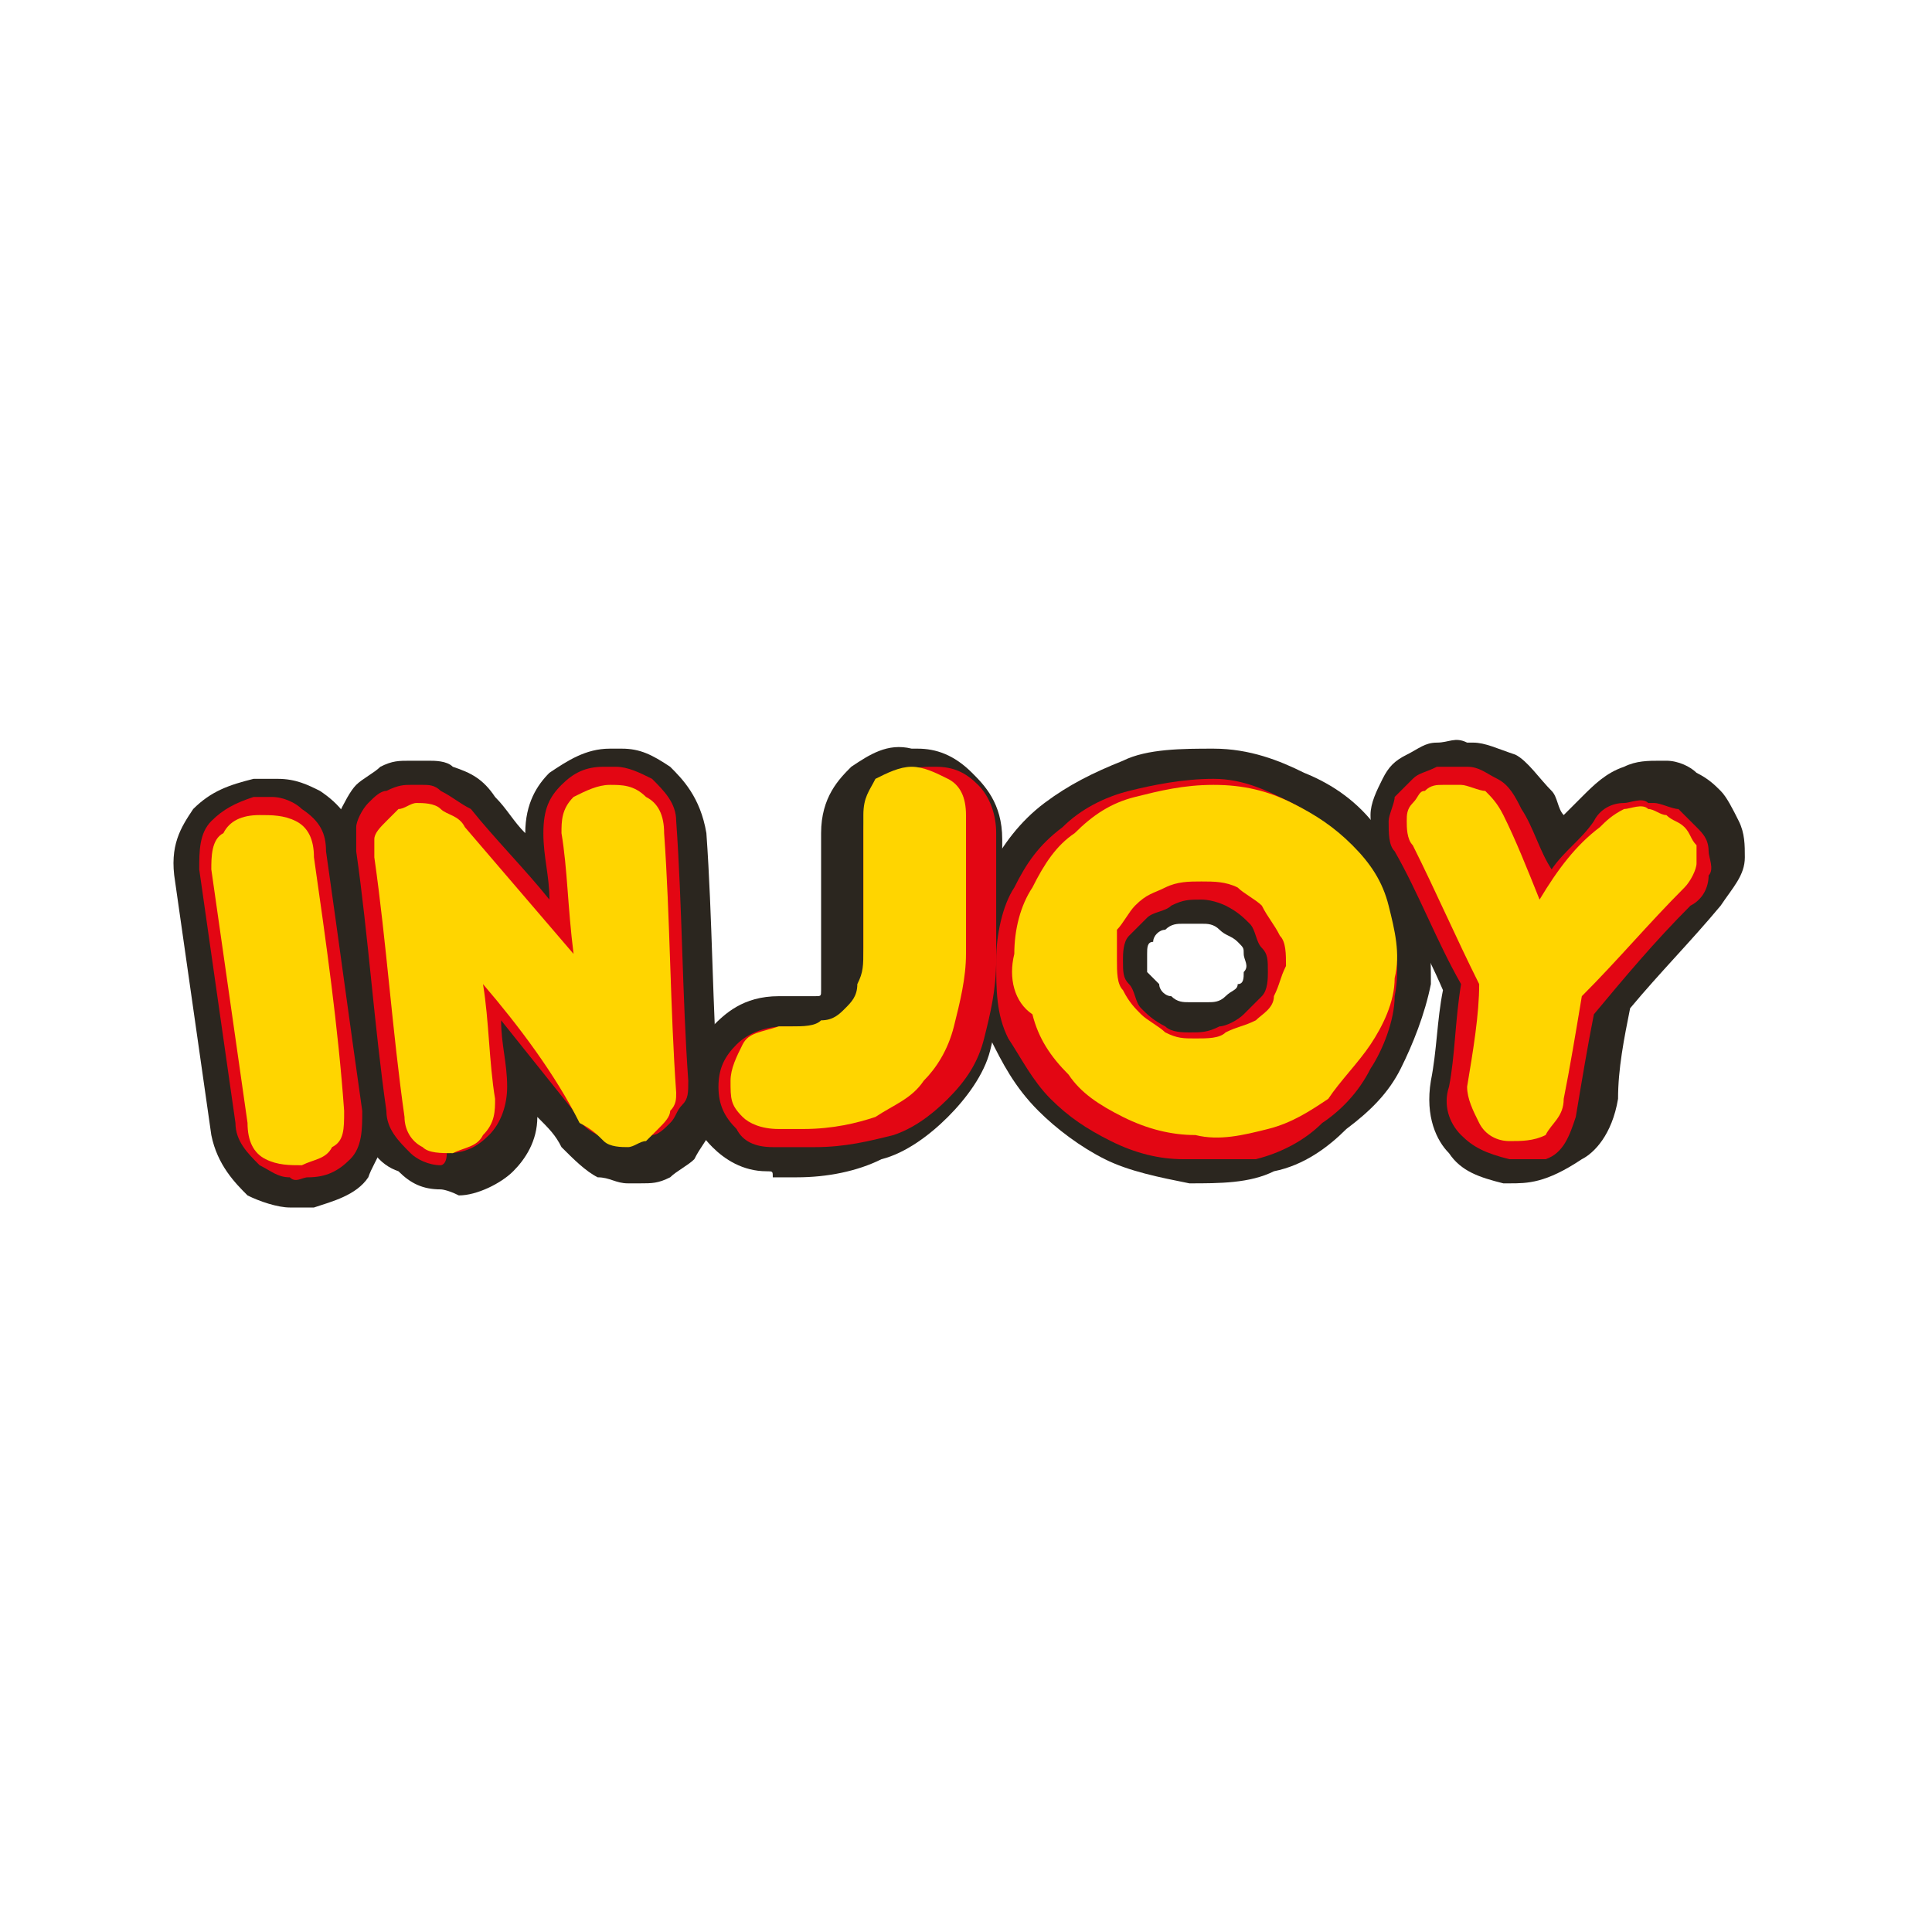
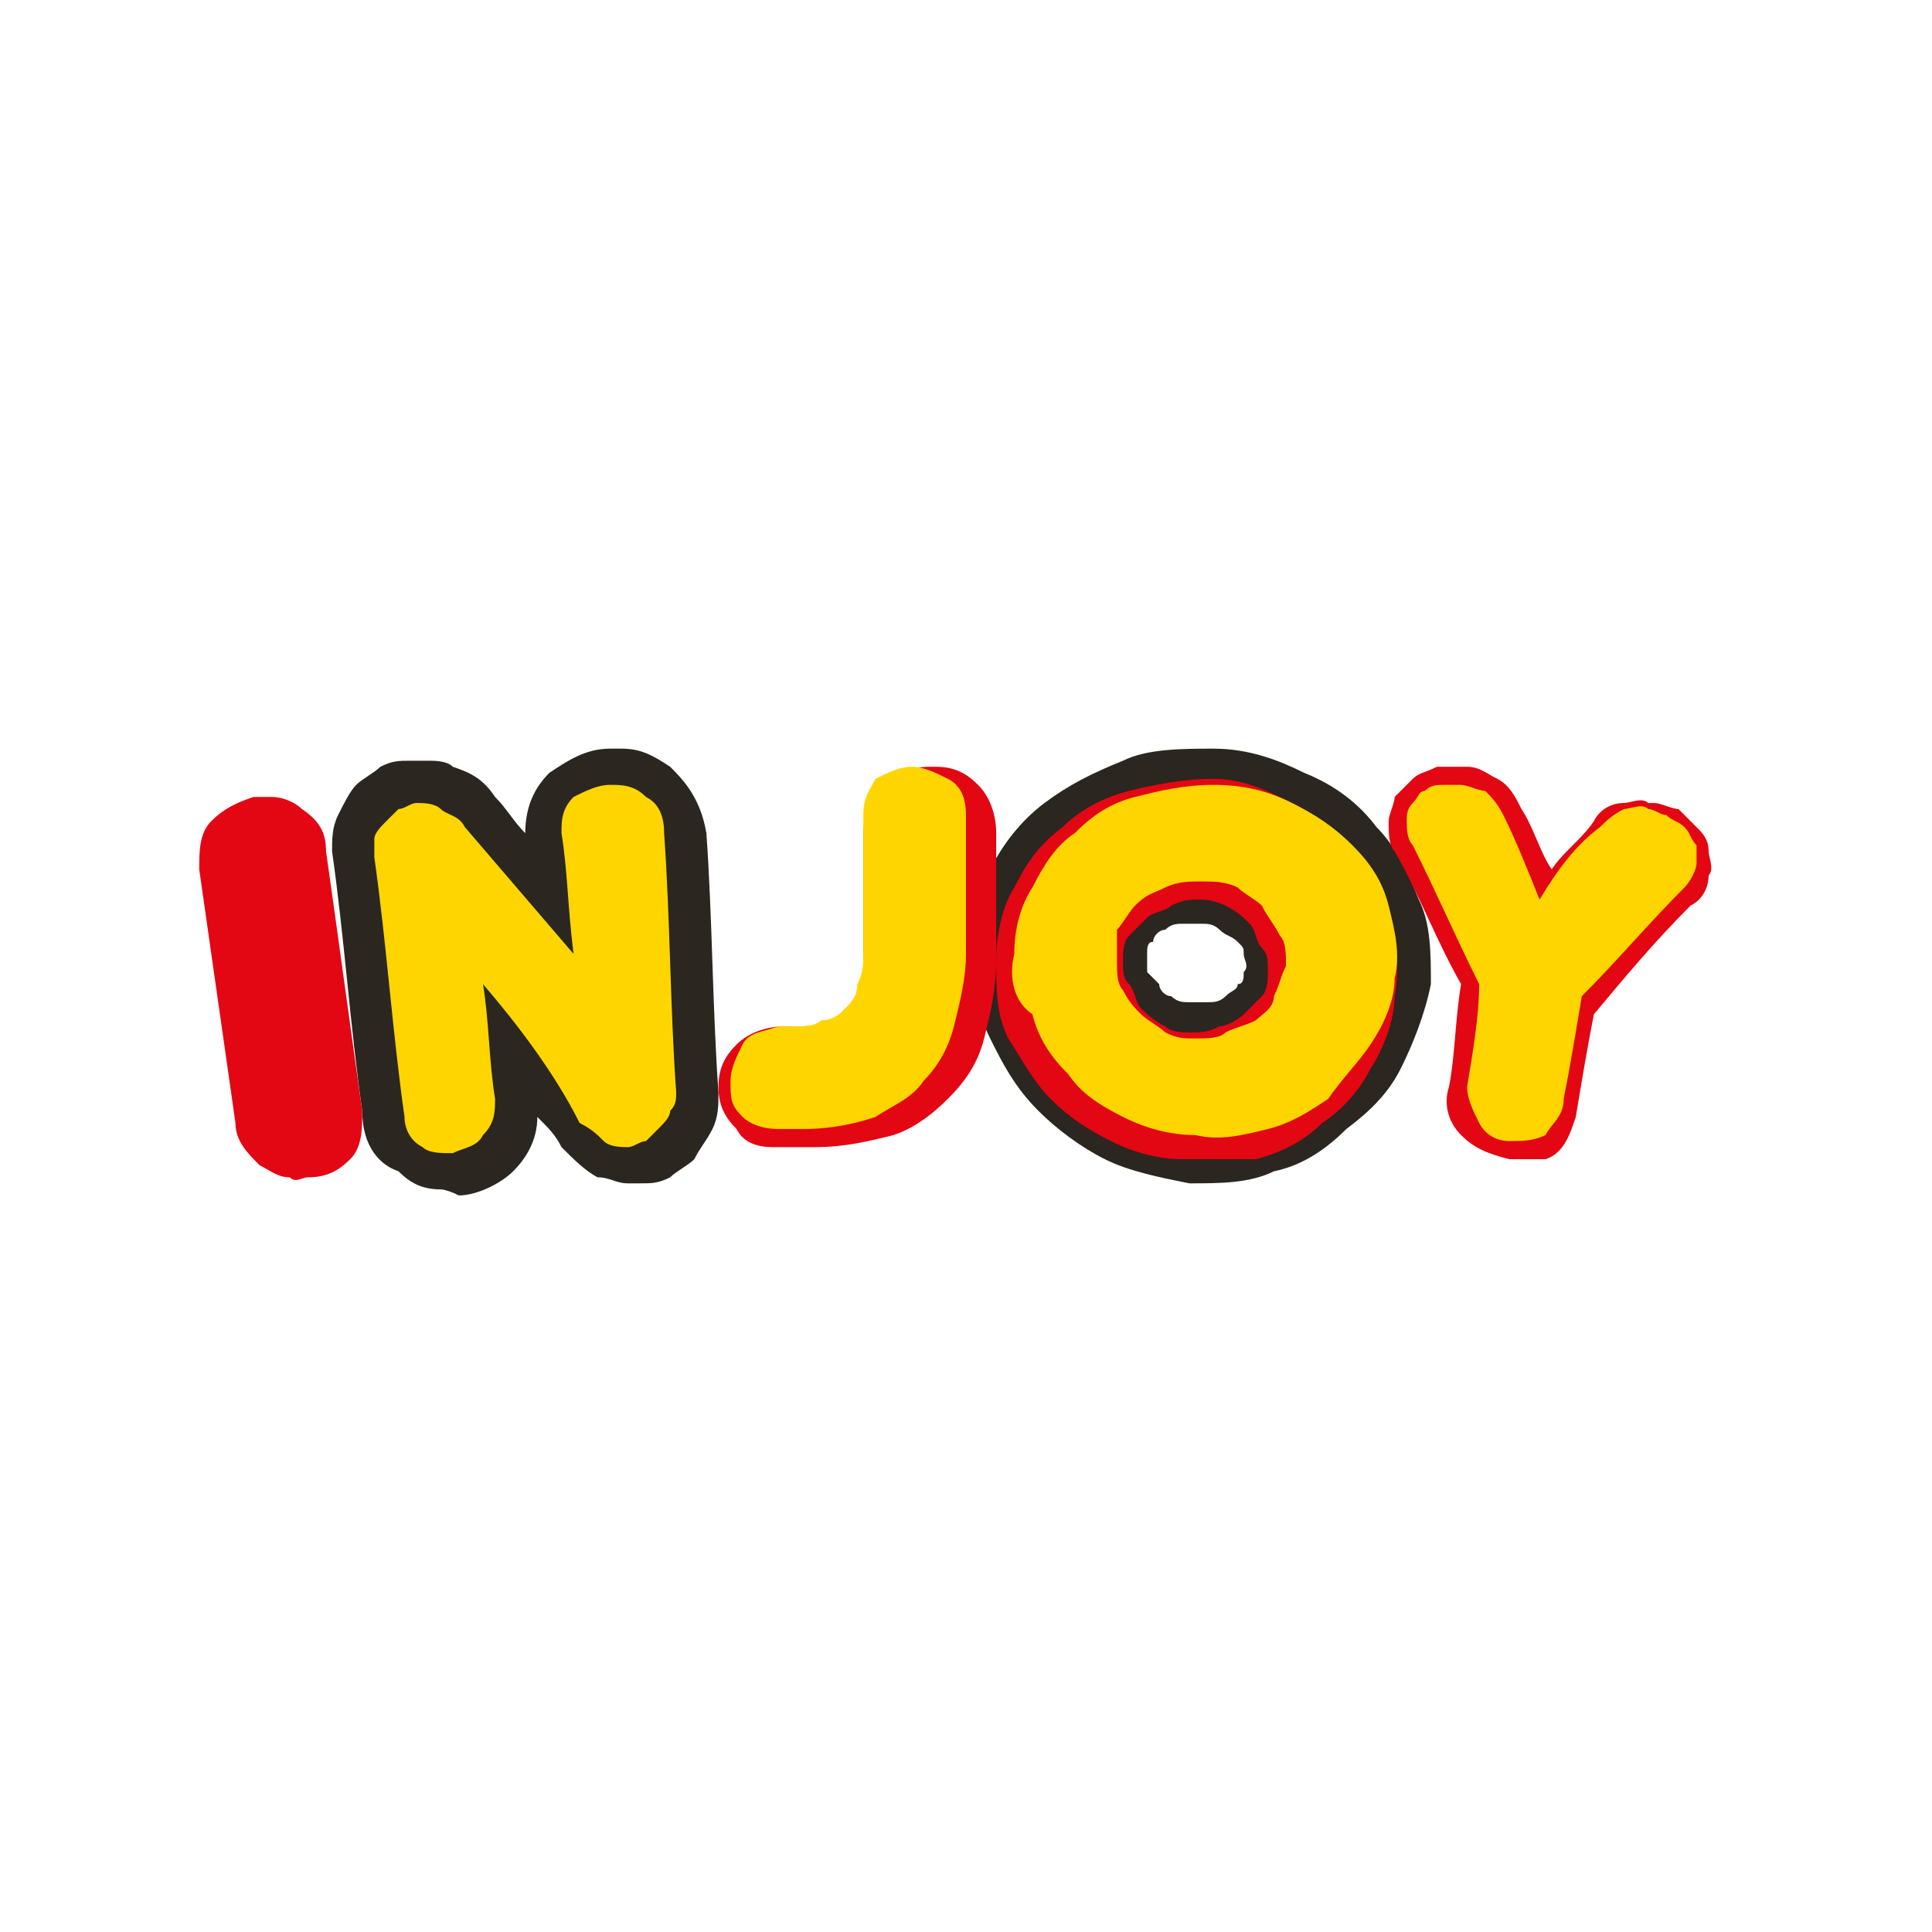
<svg xmlns="http://www.w3.org/2000/svg" xmlns:xlink="http://www.w3.org/1999/xlink" version="1.1" id="Слой_1" x="0px" y="0px" viewBox="0 0 32 32" style="enable-background:new 0 0 32 32;" xml:space="preserve">
  <style type="text/css"> .st0{clip-path:url(#SVGID_00000059275421015605445740000001383964975225569716_);} .st1{clip-path:url(#SVGID_00000082344006517883300750000014909340952797407902_);fill:#2B261F;} .st2{clip-path:url(#SVGID_00000082344006517883300750000014909340952797407902_);fill:#E30613;} .st3{clip-path:url(#SVGID_00000082344006517883300750000014909340952797407902_);fill:#FFD500;} </style>
  <g>
    <g>
      <defs>
        <rect id="SVGID_1_" x="-2.2" y="6.1" width="36.5" height="19.8" />
      </defs>
      <clipPath id="SVGID_00000114780795949307584120000010787805472618524299_">
        <use xlink:href="#SVGID_1_" style="overflow:visible;" />
      </clipPath>
      <g style="clip-path:url(#SVGID_00000114780795949307584120000010787805472618524299_);">
        <defs>
          <rect id="SVGID_00000165199091287568312140000010467219264949660569_" x="-2.2" y="6.1" width="36.5" height="19.8" />
        </defs>
        <clipPath id="SVGID_00000023970727675706908860000014049184222607342464_">
          <use xlink:href="#SVGID_00000165199091287568312140000010467219264949660569_" style="overflow:visible;" />
        </clipPath>
-         <path style="clip-path:url(#SVGID_00000023970727675706908860000014049184222607342464_);fill:#2B261F;" d="M4.8,20 c-0.2,0-0.5-0.1-0.7-0.2c-0.2-0.2-0.5-0.5-0.6-1c-0.2-1.4-0.4-2.8-0.6-4.2c-0.1-0.6,0.1-0.9,0.3-1.2c0.3-0.3,0.6-0.4,1-0.5 c0.1,0,0.2,0,0.4,0c0.3,0,0.5,0.1,0.7,0.2c0.3,0.2,0.6,0.5,0.6,1c0.2,1.4,0.3,2.8,0.5,4.2c0.1,0.6-0.2,0.9-0.3,1.2 c-0.2,0.3-0.6,0.4-0.9,0.5C5,20,4.9,20,4.8,20" />
        <path style="clip-path:url(#SVGID_00000023970727675706908860000014049184222607342464_);fill:#2B261F;" d="M7.3,19.7 c-0.3,0-0.5-0.1-0.7-0.3C6.3,19.3,6,19,6,18.4c-0.2-1.4-0.3-2.9-0.5-4.3c0-0.2,0-0.4,0.1-0.6c0.1-0.2,0.2-0.4,0.3-0.5 c0.1-0.1,0.3-0.2,0.4-0.3c0.2-0.1,0.3-0.1,0.5-0.1c0.1,0,0.2,0,0.3,0c0.1,0,0.3,0,0.4,0.1c0.3,0.1,0.5,0.2,0.7,0.5 c0.2,0.2,0.3,0.4,0.5,0.6c0-0.5,0.2-0.8,0.4-1c0.3-0.2,0.6-0.4,1-0.4c0.1,0,0.2,0,0.2,0c0.3,0,0.5,0.1,0.8,0.3 c0.2,0.2,0.5,0.5,0.6,1.1c0.1,1.4,0.1,2.9,0.2,4.3c0,0.2,0,0.4-0.1,0.6c-0.1,0.2-0.2,0.3-0.3,0.5c-0.1,0.1-0.3,0.2-0.4,0.3 c-0.2,0.1-0.3,0.1-0.5,0.1c-0.1,0-0.1,0-0.2,0c-0.2,0-0.3-0.1-0.5-0.1c-0.2-0.1-0.4-0.3-0.6-0.5c-0.1-0.2-0.2-0.3-0.4-0.5 c0,0.4-0.2,0.7-0.4,0.9c-0.2,0.2-0.6,0.4-0.9,0.4C7.4,19.7,7.3,19.7,7.3,19.7" />
-         <path style="clip-path:url(#SVGID_00000023970727675706908860000014049184222607342464_);fill:#2B261F;" d="M12.7,19.4 c-0.4,0-0.7-0.2-0.9-0.4c-0.3-0.3-0.4-0.6-0.4-1c0-0.4,0.1-0.7,0.4-1c0.2-0.2,0.5-0.5,1.1-0.5c0.1,0,0.2,0,0.2,0 c0.1,0,0.3,0,0.4,0c0.1,0,0.1,0,0.1-0.1c0,0,0,0,0-0.1c0-0.1,0-0.2,0-0.3c0-0.7,0-1.5,0-2.2c0-0.6,0.3-0.9,0.5-1.1 c0.3-0.2,0.6-0.4,1-0.3c0,0,0.1,0,0.1,0c0.3,0,0.6,0.1,0.9,0.4c0.2,0.2,0.5,0.5,0.5,1.1c0,0.7,0,1.4,0,2.1c0,0.5-0.1,1-0.2,1.4 c-0.1,0.4-0.4,0.8-0.7,1.1c-0.3,0.3-0.7,0.6-1.1,0.7c-0.4,0.2-0.9,0.3-1.4,0.3c-0.1,0-0.3,0-0.4,0C12.8,19.4,12.8,19.4,12.7,19.4 " />
        <path style="clip-path:url(#SVGID_00000023970727675706908860000014049184222607342464_);fill:#2B261F;" d="M23.5,14.9 c-0.2-0.5-0.4-0.9-0.7-1.2c-0.3-0.4-0.7-0.7-1.2-0.9c-0.4-0.2-0.9-0.4-1.5-0.4c0,0,0,0,0,0c-0.5,0-1.1,0-1.5,0.2 c-0.5,0.2-0.9,0.4-1.3,0.7c-0.4,0.3-0.7,0.7-0.9,1.1c-0.2,0.4-0.3,0.9-0.3,1.4c0,0.5,0.1,1,0.3,1.4c0.2,0.4,0.4,0.8,0.8,1.2 c0.3,0.3,0.7,0.6,1.1,0.8c0.4,0.2,0.9,0.3,1.4,0.4c0,0,0,0,0,0c0.5,0,1,0,1.4-0.2c0.5-0.1,0.9-0.4,1.2-0.7c0.4-0.3,0.7-0.6,0.9-1 c0.2-0.4,0.4-0.9,0.5-1.4C23.7,15.8,23.7,15.3,23.5,14.9 M20.6,16.1c0,0.1,0,0.2-0.1,0.2c0,0.1-0.1,0.1-0.2,0.2 c-0.1,0.1-0.2,0.1-0.3,0.1c-0.1,0-0.2,0-0.3,0l0,0c-0.1,0-0.2,0-0.3-0.1c-0.1,0-0.2-0.1-0.2-0.2c-0.1-0.1-0.1-0.1-0.2-0.2 c0-0.1,0-0.2,0-0.3c0-0.1,0-0.2,0.1-0.2c0-0.1,0.1-0.2,0.2-0.2c0.1-0.1,0.2-0.1,0.3-0.1c0.1,0,0.2,0,0.3,0l0,0 c0.1,0,0.2,0,0.3,0.1c0.1,0.1,0.2,0.1,0.3,0.2c0.1,0.1,0.1,0.1,0.1,0.2C20.6,15.9,20.7,16,20.6,16.1" />
-         <path style="clip-path:url(#SVGID_00000023970727675706908860000014049184222607342464_);fill:#2B261F;" d="M25,19.6 c0,0-0.1,0-0.1,0c-0.4-0.1-0.7-0.2-0.9-0.5c-0.2-0.2-0.4-0.6-0.3-1.2c0.1-0.5,0.1-1,0.2-1.5c-0.3-0.7-0.7-1.4-1-2.1 c-0.1-0.3-0.2-0.5-0.2-0.8c0-0.2,0.1-0.4,0.2-0.6c0.1-0.2,0.2-0.3,0.4-0.4c0.2-0.1,0.3-0.2,0.5-0.2c0.2,0,0.3-0.1,0.5,0 c0,0,0,0,0.1,0c0.2,0,0.4,0.1,0.7,0.2c0.2,0.1,0.4,0.4,0.6,0.6c0.1,0.1,0.1,0.3,0.2,0.4c0.1-0.1,0.2-0.2,0.3-0.3 c0.2-0.2,0.4-0.4,0.7-0.5c0.2-0.1,0.4-0.1,0.6-0.1c0,0,0.1,0,0.1,0c0.2,0,0.4,0.1,0.5,0.2c0.2,0.1,0.3,0.2,0.4,0.3 c0.1,0.1,0.2,0.3,0.3,0.5c0.1,0.2,0.1,0.4,0.1,0.6c0,0.3-0.2,0.5-0.4,0.8c-0.5,0.6-1,1.1-1.5,1.7c-0.1,0.5-0.2,1-0.2,1.5 c-0.1,0.6-0.4,0.9-0.6,1C25.6,19.6,25.3,19.6,25,19.6" />
        <path style="clip-path:url(#SVGID_00000023970727675706908860000014049184222607342464_);fill:#E30613;" d="M4.8,19.5 c-0.2,0-0.3-0.1-0.5-0.2c-0.2-0.2-0.4-0.4-0.4-0.7c-0.2-1.4-0.4-2.8-0.6-4.2c0-0.3,0-0.6,0.2-0.8c0.2-0.2,0.4-0.3,0.7-0.4 c0.1,0,0.2,0,0.3,0c0.2,0,0.4,0.1,0.5,0.2c0.3,0.2,0.4,0.4,0.4,0.7C5.6,15.5,5.8,17,6,18.4c0,0.3,0,0.6-0.2,0.8 c-0.2,0.2-0.4,0.3-0.7,0.3C5,19.5,4.9,19.6,4.8,19.5" />
-         <path style="clip-path:url(#SVGID_00000023970727675706908860000014049184222607342464_);fill:#E30613;" d="M7.3,19.3 c-0.2,0-0.4-0.1-0.5-0.2c-0.2-0.2-0.4-0.4-0.4-0.7c-0.2-1.4-0.3-2.9-0.5-4.3c0-0.2,0-0.3,0-0.4c0-0.1,0.1-0.3,0.2-0.4 c0.1-0.1,0.2-0.2,0.3-0.2C6.6,13,6.7,13,6.8,13c0.1,0,0.1,0,0.2,0c0.1,0,0.2,0,0.3,0.1c0.2,0.1,0.3,0.2,0.5,0.3 c0.4,0.5,0.9,1,1.3,1.5c0-0.4-0.1-0.7-0.1-1.1c0-0.4,0.1-0.6,0.3-0.8c0.2-0.2,0.4-0.3,0.7-0.3c0.1,0,0.1,0,0.2,0 c0.2,0,0.4,0.1,0.6,0.2c0.2,0.2,0.4,0.4,0.4,0.7c0.1,1.4,0.1,2.9,0.2,4.3c0,0.2,0,0.3-0.1,0.4c-0.1,0.1-0.1,0.2-0.2,0.3 c-0.1,0.1-0.2,0.2-0.3,0.2c-0.1,0.1-0.2,0.1-0.4,0.1c0,0-0.1,0-0.1,0c-0.1,0-0.2,0-0.4-0.1c-0.2-0.1-0.3-0.2-0.4-0.4 c-0.4-0.5-0.8-1-1.2-1.5c0,0.4,0.1,0.7,0.1,1.1c0,0.3-0.1,0.6-0.3,0.8c-0.2,0.2-0.4,0.3-0.7,0.3C7.4,19.3,7.3,19.3,7.3,19.3" />
        <path style="clip-path:url(#SVGID_00000023970727675706908860000014049184222607342464_);fill:#E30613;" d="M12.8,19 c-0.3,0-0.5-0.1-0.6-0.3c-0.2-0.2-0.3-0.4-0.3-0.7c0-0.3,0.1-0.5,0.3-0.7c0.2-0.2,0.5-0.3,0.8-0.3c0.1,0,0.2,0,0.2,0 c0.2,0,0.3,0,0.5-0.1c0.1,0,0.2-0.1,0.3-0.1c0.1-0.1,0.1-0.1,0.2-0.3c0-0.1,0.1-0.3,0.1-0.5c0-0.7,0-1.5,0-2.2 c0-0.3,0.1-0.6,0.3-0.8c0.2-0.2,0.5-0.3,0.8-0.3c0,0,0.1,0,0.1,0c0.3,0,0.5,0.1,0.7,0.3c0.2,0.2,0.3,0.5,0.3,0.8 c0,0.7,0,1.4,0,2.1c0,0.5-0.1,0.9-0.2,1.3c-0.1,0.4-0.3,0.7-0.6,1c-0.3,0.3-0.6,0.5-0.9,0.6c-0.4,0.1-0.8,0.2-1.3,0.2 c-0.1,0-0.3,0-0.4,0C12.8,19,12.8,19,12.8,19" />
        <path style="clip-path:url(#SVGID_00000023970727675706908860000014049184222607342464_);fill:#E30613;" d="M19.6,19.2 c-0.4,0-0.8-0.1-1.2-0.3c-0.4-0.2-0.7-0.4-1-0.7c-0.3-0.3-0.5-0.7-0.7-1c-0.2-0.4-0.2-0.8-0.2-1.3c0-0.4,0.1-0.9,0.3-1.2 c0.2-0.4,0.4-0.7,0.8-1c0.3-0.3,0.7-0.5,1.1-0.6c0.4-0.1,0.9-0.2,1.4-0.2c0,0,0,0,0,0c0.5,0,0.9,0.2,1.3,0.4 c0.4,0.2,0.8,0.5,1,0.8c0.3,0.3,0.5,0.7,0.6,1.1c0.1,0.4,0.2,0.8,0.1,1.3c0,0.4-0.2,0.9-0.4,1.2c-0.2,0.4-0.5,0.7-0.8,0.9 c-0.3,0.3-0.7,0.5-1.1,0.6C20.5,19.2,20.1,19.2,19.6,19.2L19.6,19.2z M19.9,14.9c-0.2,0-0.3,0-0.5,0.1c-0.1,0.1-0.3,0.1-0.4,0.2 c-0.1,0.1-0.2,0.2-0.3,0.3c-0.1,0.1-0.1,0.3-0.1,0.4c0,0.2,0,0.3,0.1,0.4c0.1,0.1,0.1,0.3,0.2,0.4c0.1,0.1,0.2,0.2,0.4,0.3 c0.1,0.1,0.3,0.1,0.4,0.1l0,0c0.2,0,0.3,0,0.5-0.1c0.1,0,0.3-0.1,0.4-0.2c0.1-0.1,0.2-0.2,0.3-0.3c0.1-0.1,0.1-0.3,0.1-0.4 c0-0.2,0-0.3-0.1-0.4c-0.1-0.1-0.1-0.3-0.2-0.4c-0.1-0.1-0.2-0.2-0.4-0.3C20.3,15,20.1,14.9,19.9,14.9L19.9,14.9z" />
        <path style="clip-path:url(#SVGID_00000023970727675706908860000014049184222607342464_);fill:#E30613;" d="M25,19.2 C25,19.2,24.9,19.2,25,19.2c-0.4-0.1-0.6-0.2-0.8-0.4C24,18.6,23.9,18.3,24,18c0.1-0.5,0.1-1.1,0.2-1.7c-0.4-0.7-0.7-1.5-1.1-2.2 C23,14,23,13.8,23,13.6c0-0.1,0.1-0.3,0.1-0.4c0.1-0.1,0.2-0.2,0.3-0.3c0.1-0.1,0.2-0.1,0.4-0.2c0.1,0,0.3,0,0.4,0c0,0,0,0,0.1,0 c0.2,0,0.3,0.1,0.5,0.2c0.2,0.1,0.3,0.3,0.4,0.5c0.2,0.3,0.3,0.7,0.5,1c0.2-0.3,0.5-0.5,0.7-0.8c0.1-0.2,0.3-0.3,0.5-0.3 c0.1,0,0.3-0.1,0.4,0c0,0,0.1,0,0.1,0c0.1,0,0.3,0.1,0.4,0.1c0.1,0.1,0.2,0.2,0.3,0.3c0.1,0.1,0.2,0.2,0.2,0.4 c0,0.1,0.1,0.3,0,0.4c0,0.2-0.1,0.4-0.3,0.5c-0.6,0.6-1.1,1.2-1.6,1.8c-0.1,0.5-0.2,1.1-0.3,1.7c-0.1,0.3-0.2,0.6-0.5,0.7 C25.5,19.2,25.2,19.2,25,19.2" />
-         <path style="clip-path:url(#SVGID_00000023970727675706908860000014049184222607342464_);fill:#FFD500;" d="M5.7,18.4 c0,0.3,0,0.5-0.2,0.6c-0.1,0.2-0.3,0.2-0.5,0.3c-0.2,0-0.4,0-0.6-0.1c-0.2-0.1-0.3-0.3-0.3-0.6c-0.2-1.4-0.4-2.8-0.6-4.2 c0-0.2,0-0.5,0.2-0.6c0.1-0.2,0.3-0.3,0.6-0.3c0.2,0,0.4,0,0.6,0.1c0.2,0.1,0.3,0.3,0.3,0.6C5.4,15.6,5.6,17,5.7,18.4" />
        <path style="clip-path:url(#SVGID_00000023970727675706908860000014049184222607342464_);fill:#FFD500;" d="M9.3,13.8 c0-0.2,0-0.4,0.2-0.6c0.2-0.1,0.4-0.2,0.6-0.2c0.2,0,0.4,0,0.6,0.2c0.2,0.1,0.3,0.3,0.3,0.6c0.1,1.4,0.1,2.9,0.2,4.3 c0,0.1,0,0.2-0.1,0.3c0,0.1-0.1,0.2-0.2,0.3c-0.1,0.1-0.1,0.1-0.2,0.2c-0.1,0-0.2,0.1-0.3,0.1c-0.1,0-0.3,0-0.4-0.1 c-0.1-0.1-0.2-0.2-0.4-0.3C9.2,17.8,8.6,17,8,16.3c0.1,0.6,0.1,1.3,0.2,1.9c0,0.2,0,0.4-0.2,0.6C7.9,19,7.7,19,7.5,19.1 c-0.2,0-0.4,0-0.5-0.1c-0.2-0.1-0.3-0.3-0.3-0.5c-0.2-1.4-0.3-2.9-0.5-4.3c0-0.1,0-0.2,0-0.3c0-0.1,0.1-0.2,0.2-0.3 c0.1-0.1,0.1-0.1,0.2-0.2c0.1,0,0.2-0.1,0.3-0.1c0.1,0,0.3,0,0.4,0.1c0.1,0.1,0.3,0.1,0.4,0.3c0.6,0.7,1.2,1.4,1.8,2.1 C9.4,15,9.4,14.4,9.3,13.8" />
        <path style="clip-path:url(#SVGID_00000023970727675706908860000014049184222607342464_);fill:#FFD500;" d="M16,15.8 c0,0.4-0.1,0.8-0.2,1.2c-0.1,0.4-0.3,0.7-0.5,0.9c-0.2,0.3-0.5,0.4-0.8,0.6c-0.3,0.1-0.7,0.2-1.2,0.2c-0.1,0-0.3,0-0.4,0 c-0.3,0-0.5-0.1-0.6-0.2c-0.2-0.2-0.2-0.3-0.2-0.6c0-0.2,0.1-0.4,0.2-0.6c0.1-0.2,0.3-0.2,0.6-0.3c0.1,0,0.2,0,0.2,0 c0.2,0,0.4,0,0.5-0.1c0.2,0,0.3-0.1,0.4-0.2c0.1-0.1,0.2-0.2,0.2-0.4c0.1-0.2,0.1-0.3,0.1-0.6c0-0.7,0-1.5,0-2.2 c0-0.3,0.1-0.4,0.2-0.6c0.2-0.1,0.4-0.2,0.6-0.2c0.2,0,0.4,0.1,0.6,0.2c0.2,0.1,0.3,0.3,0.3,0.6C16,14.4,16,15.1,16,15.8" />
        <path style="clip-path:url(#SVGID_00000023970727675706908860000014049184222607342464_);fill:#FFD500;" d="M16.8,15.8 c0-0.4,0.1-0.8,0.3-1.1c0.2-0.4,0.4-0.7,0.7-0.9c0.3-0.3,0.6-0.5,1-0.6c0.4-0.1,0.8-0.2,1.3-0.2c0.5,0,0.9,0.1,1.3,0.3 c0.4,0.2,0.7,0.4,1,0.7c0.3,0.3,0.5,0.6,0.6,1c0.1,0.4,0.2,0.8,0.1,1.2c0,0.4-0.2,0.8-0.4,1.1c-0.2,0.3-0.5,0.6-0.7,0.9 c-0.3,0.2-0.6,0.4-1,0.5c-0.4,0.1-0.8,0.2-1.2,0.1c-0.4,0-0.8-0.1-1.2-0.3c-0.4-0.2-0.7-0.4-0.9-0.7c-0.3-0.3-0.5-0.6-0.6-1 C16.8,16.6,16.7,16.2,16.8,15.8 M18.5,15.9c0,0.2,0,0.4,0.1,0.5c0.1,0.2,0.2,0.3,0.3,0.4c0.1,0.1,0.3,0.2,0.4,0.3 c0.2,0.1,0.3,0.1,0.5,0.1c0.2,0,0.4,0,0.5-0.1c0.2-0.1,0.3-0.1,0.5-0.2c0.1-0.1,0.3-0.2,0.3-0.4c0.1-0.2,0.1-0.3,0.2-0.5 c0-0.2,0-0.4-0.1-0.5c-0.1-0.2-0.2-0.3-0.3-0.5c-0.1-0.1-0.3-0.2-0.4-0.3c-0.2-0.1-0.4-0.1-0.6-0.1c-0.2,0-0.4,0-0.6,0.1 c-0.2,0.1-0.3,0.1-0.5,0.3c-0.1,0.1-0.2,0.3-0.3,0.4C18.5,15.6,18.5,15.7,18.5,15.9" />
        <path style="clip-path:url(#SVGID_00000023970727675706908860000014049184222607342464_);fill:#FFD500;" d="M26.5,13.7 c0.1-0.1,0.2-0.2,0.4-0.3c0.1,0,0.3-0.1,0.4,0c0.1,0,0.2,0.1,0.3,0.1c0.1,0.1,0.2,0.1,0.3,0.2c0.1,0.1,0.1,0.2,0.2,0.3 c0,0.1,0,0.2,0,0.3c0,0.1-0.1,0.3-0.2,0.4c-0.6,0.6-1.1,1.2-1.7,1.8c-0.1,0.6-0.2,1.2-0.3,1.7c0,0.3-0.2,0.4-0.3,0.6 c-0.2,0.1-0.4,0.1-0.6,0.1c-0.2,0-0.4-0.1-0.5-0.3c-0.1-0.2-0.2-0.4-0.2-0.6c0.1-0.6,0.2-1.2,0.2-1.7c-0.4-0.8-0.7-1.5-1.1-2.3 c-0.1-0.1-0.1-0.3-0.1-0.4c0-0.1,0-0.2,0.1-0.3c0.1-0.1,0.1-0.2,0.2-0.2c0.1-0.1,0.2-0.1,0.3-0.1c0.1,0,0.2,0,0.3,0 c0.1,0,0.3,0.1,0.4,0.1c0.1,0.1,0.2,0.2,0.3,0.4c0.2,0.4,0.4,0.9,0.6,1.4C25.8,14.4,26.1,14,26.5,13.7" />
      </g>
    </g>
  </g>
</svg>